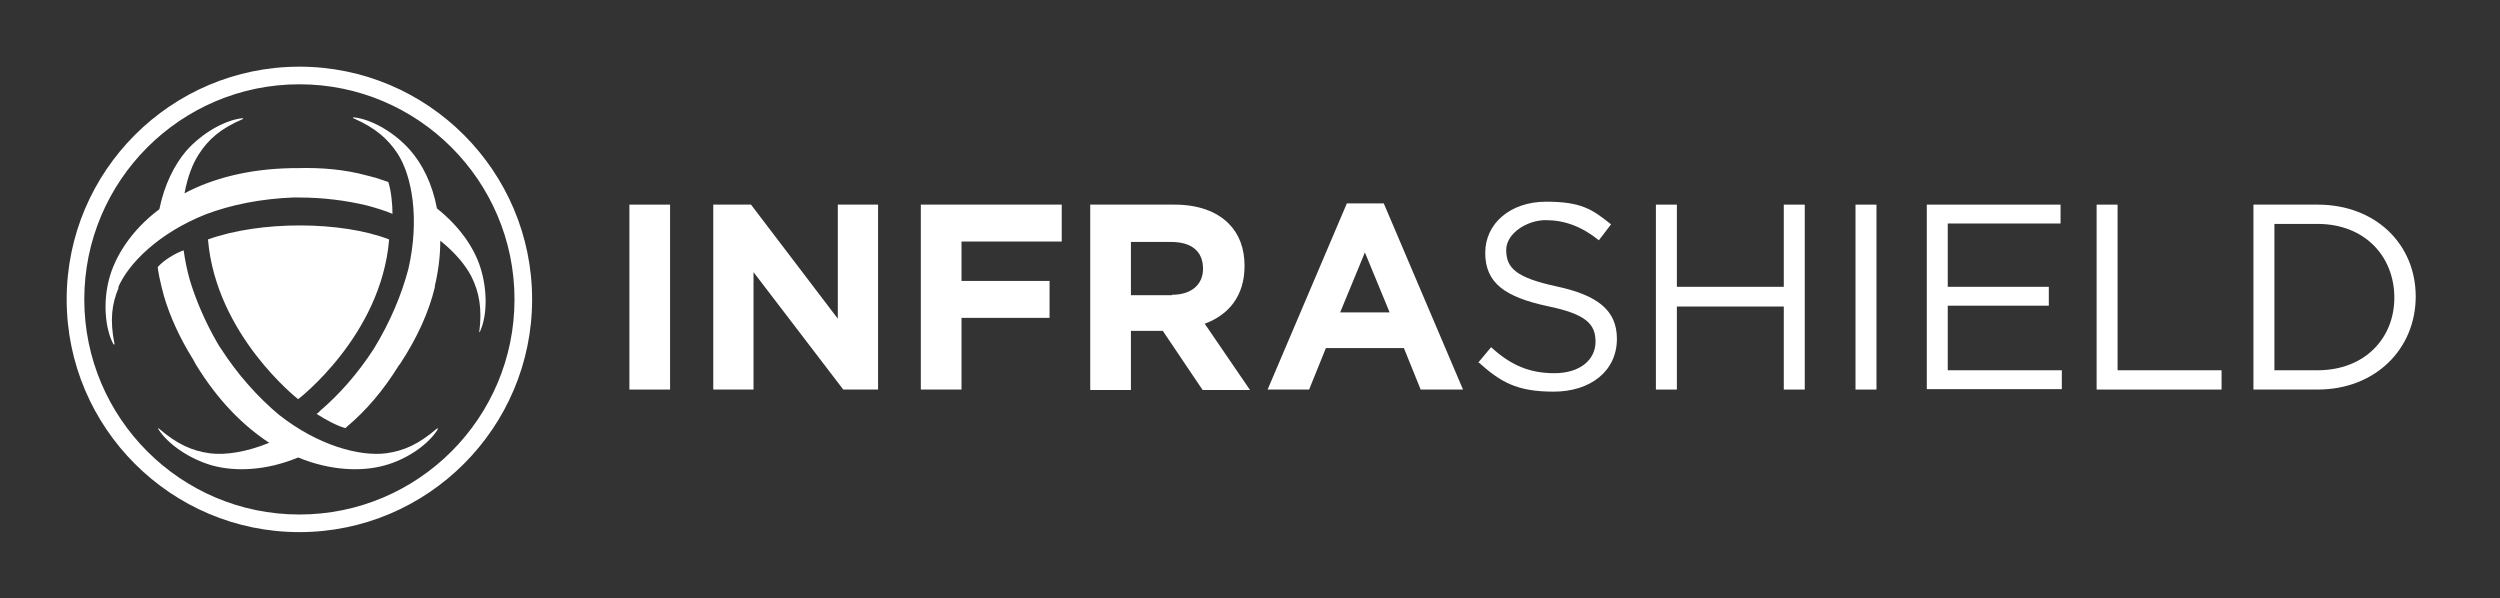
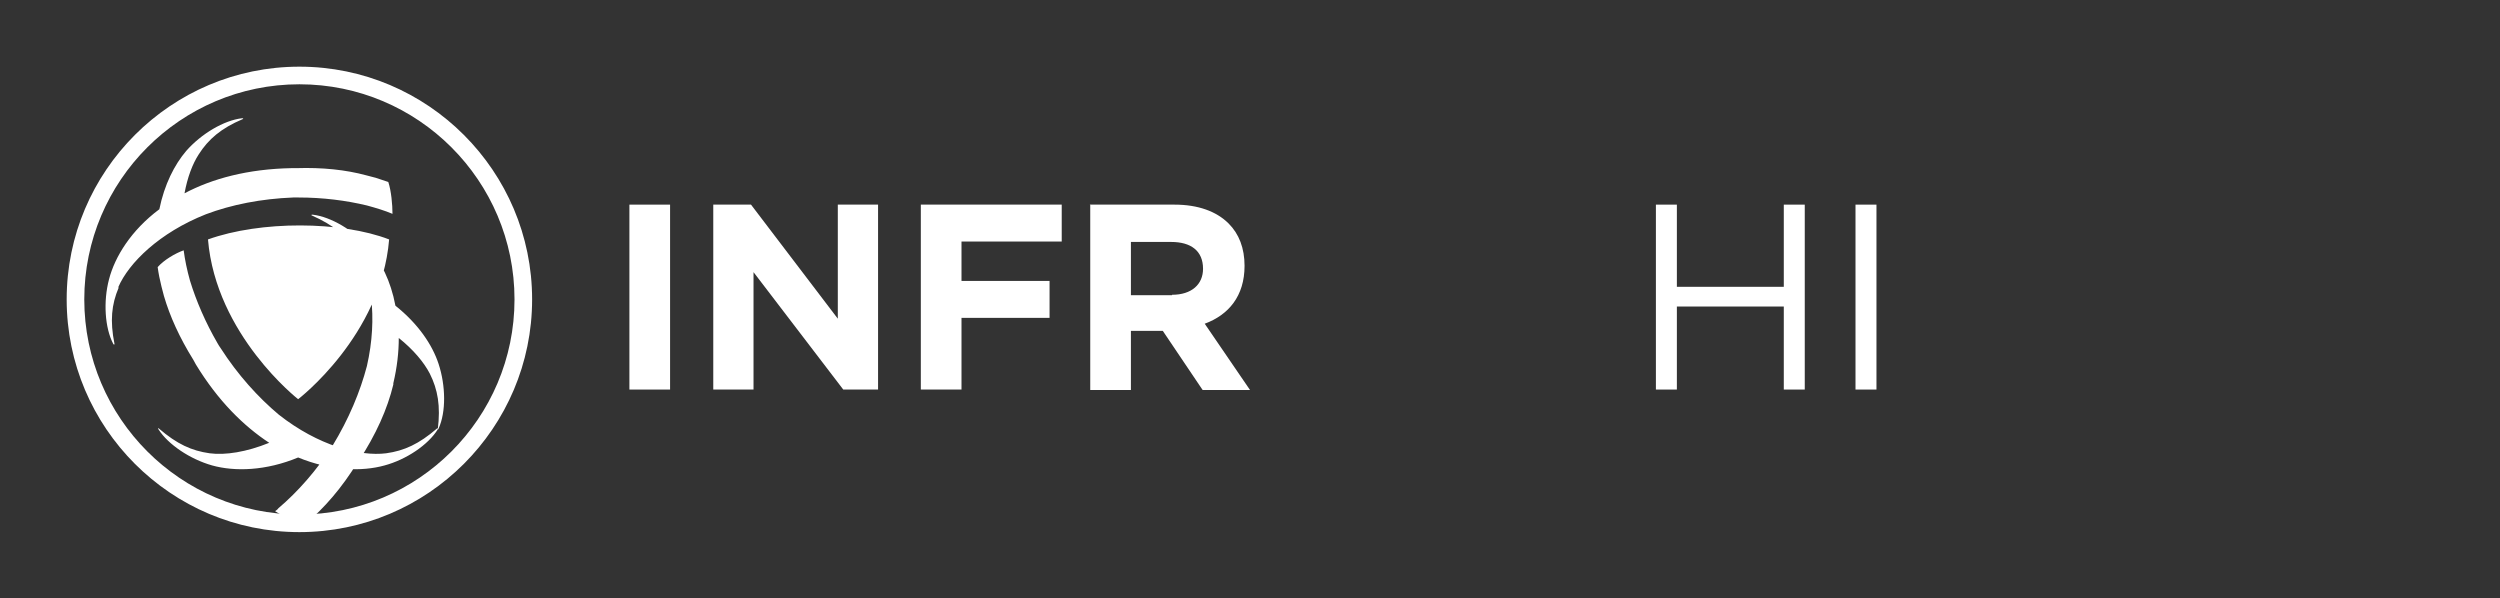
<svg xmlns="http://www.w3.org/2000/svg" id="Layer_1" version="1.1" viewBox="0 0 596.2 142.7">
  <rect x="0" y="0" width="596.2" height="142.7" fill="#333333" stroke="none" />
  <defs>
    <style>
      .st0 {
        fill: #fff;
      }
    </style>
  </defs>
  <g>
    <path class="st0" d="M150.1,48.8h9.7v44.1h-9.7v-44.1Z" />
    <path class="st0" d="M170.2,48.8h8.9l20.7,27.2v-27.2h9.6v44.1h-8.3l-21.4-28v28h-9.6v-44.1Z" />
    <path class="st0" d="M219.6,48.8h33.6v8.8h-23.9v9.4h21v8.8h-21v17.1h-9.7v-44.1Z" />
    <path class="st0" d="M259.9,48.8h20.2c5.6,0,10,1.6,12.9,4.5,2.5,2.5,3.8,5.9,3.8,10.1h0c0,7.2-3.8,11.7-9.5,13.8l10.8,15.8h-11.3l-9.5-14.1h-7.6v14.1h-9.7v-44.1ZM279.5,70.3c4.7,0,7.4-2.5,7.4-6.2h0c0-4.3-2.9-6.4-7.6-6.4h-9.6v12.7h9.8Z" />
-     <path class="st0" d="M321.1,48.5h8.9l18.9,44.4h-10.1l-4-9.9h-18.6l-4,9.9h-9.9l18.9-44.4ZM331.4,74.5l-5.9-14.3-5.9,14.3h11.7Z" />
-     <path class="st0" d="M352.5,86.5l3.1-3.7c4.6,4.2,9,6.2,15.1,6.2s9.8-3.2,9.8-7.5h0c0-4.2-2.2-6.6-11.5-8.5-10.1-2.2-14.8-5.5-14.8-12.7h0c0-7.1,6.1-12.2,14.5-12.2s11,1.8,15.5,5.4l-2.9,3.8c-4.1-3.3-8.2-4.8-12.7-4.8s-9.4,3.2-9.4,7.1h0c0,4.3,2.3,6.6,12,8.7,9.8,2.1,14.4,5.7,14.4,12.5h0c0,7.7-6.3,12.6-15.1,12.6s-12.7-2.3-18-7.1Z" />
    <path class="st0" d="M394.9,48.8h5v19.6h25.5v-19.6h5v44.1h-5v-19.8h-25.5v19.8h-5v-44.1Z" />
    <path class="st0" d="M442.5,48.8h5v44.1h-5v-44.1Z" />
-     <path class="st0" d="M459.5,48.8h31.9v4.5h-26.9v15.1h24.1v4.5h-24.1v15.4h27.2v4.5h-32.2v-44.1Z" />
-     <path class="st0" d="M500,48.8h5v39.5h24.8v4.6h-29.8v-44.1Z" />
-     <path class="st0" d="M537.4,48.8h15.3c13.9,0,23.4,9.5,23.4,21.9h0c0,12.5-9.6,22.2-23.4,22.2h-15.3v-44.1ZM542.4,53.4v34.9h10.3c11.2,0,18.3-7.6,18.3-17.3h0c0-9.9-7.1-17.6-18.3-17.6h-10.3Z" />
  </g>
  <path class="st0" d="M71.4,20.1c28.3,0,51.3,23,51.3,51.3s-23,51.3-51.3,51.3-51.3-23-51.3-51.3,23-51.3,51.3-51.3M71.4,15.9c-30.6,0-55.5,24.9-55.5,55.5s24.9,55.5,55.5,55.5,55.5-24.9,55.5-55.5S102,15.9,71.4,15.9h0Z" />
-   <path class="st0" d="M28.3,68.6c-1.7,4-2.1,7.9-1,13.4,0,.2-.1.3-.3,0-2-3.8-2.4-10.1-1-15.4,1.4-5.4,5.3-11.7,12-16.7,1.2-5.9,3.6-10.6,6.4-13.9,3.6-4.1,9-7.3,13.3-7.8.3,0,.4.1.2.2-5.2,2.2-8.2,4.8-10.5,8.4-1.5,2.3-2.7,5.5-3.4,9.3,6.6-3.5,15.1-5.8,25.5-6,.4,0,.8,0,1.2,0,6.2-.2,11.8.4,16.6,1.7.8.2,2.3.6,2.3.6,1,.3,2,.7,3,1,.7,2.1,1,5.4,1,7.6-1.9-.8-3.9-1.4-6.1-2-5-1.2-10.5-1.9-16.3-1.9-.4,0-.9,0-1.3,0-7.6.3-14.7,1.7-20.8,4,0,0,0,0,0,0-11.1,4.4-18.4,11.6-20.9,17.4ZM92.8,57.1c-1.9,23-21.7,38.1-21.7,38.1,0,0-19.6-15.3-21.5-38.1,12.5-4.5,31.8-4.4,43.2,0ZM104.4,102.4c-2.3,3.7-7.5,7.2-12.7,8.6-5.4,1.5-12.8,1.3-20.6-1.9-7.7,3.2-15.1,3.4-20.5,1.9-5.3-1.5-10.5-5-12.8-8.6-.2-.3,0-.4.1-.2,4.3,3.7,7.8,5.3,12.1,5.9,3.7.5,8.8-.3,14.2-2.5-6.1-4-12.2-10-17.5-18.7-.2-.4-.4-.7-.6-1.1-3.3-5.3-5.6-10.4-7-15.2-.2-.8-.6-2.3-.6-2.3-.4-1.6-.7-3.1-.9-4.6,1.5-1.7,4.2-3.3,6.2-4,.3,2.3.8,4.7,1.5,7.2,1.5,4.9,3.7,10,6.6,15,.2.4.5.8.7,1.1,4.1,6.4,9,11.8,13.9,15.9,0,0,0,0,0,0,9.4,7.4,19.3,10,25.6,9.2,4.3-.6,7.8-2.2,12.1-5.9.2-.2.3,0,.1.2ZM114.3,79.2c.7-5.6,0-9.5-1.9-13.3-1.4-2.7-3.9-5.7-7.4-8.5,0,3.4-.4,7-1.3,10.8,0,0,0,.2,0,.3-1.4,5.8-4.1,11.9-8.3,18.3,0,0-.1.2-.2.2-3.8,6.2-8,11-12.4,14.7-.1.1-.3.3-.4.4-2-.5-4.9-2.1-6.9-3.4.3-.2.6-.4.8-.7,4.6-3.9,9.1-9,12.9-14.9,3.9-6.4,6.6-12.9,8.2-19,2.7-11.8.9-22.1-2.6-27.5-2.4-3.6-5.3-6.1-10.5-8.4-.2,0-.2-.3.2-.2,4.3.5,9.7,3.7,13.3,7.8,2.9,3.3,5.3,8,6.4,13.9,5.4,4.3,8.8,9.3,10.3,13.9,1.7,5.2,1.8,11.4,0,15.4-.1.3-.3.3-.3,0Z" />
+   <path class="st0" d="M28.3,68.6c-1.7,4-2.1,7.9-1,13.4,0,.2-.1.3-.3,0-2-3.8-2.4-10.1-1-15.4,1.4-5.4,5.3-11.7,12-16.7,1.2-5.9,3.6-10.6,6.4-13.9,3.6-4.1,9-7.3,13.3-7.8.3,0,.4.1.2.2-5.2,2.2-8.2,4.8-10.5,8.4-1.5,2.3-2.7,5.5-3.4,9.3,6.6-3.5,15.1-5.8,25.5-6,.4,0,.8,0,1.2,0,6.2-.2,11.8.4,16.6,1.7.8.2,2.3.6,2.3.6,1,.3,2,.7,3,1,.7,2.1,1,5.4,1,7.6-1.9-.8-3.9-1.4-6.1-2-5-1.2-10.5-1.9-16.3-1.9-.4,0-.9,0-1.3,0-7.6.3-14.7,1.7-20.8,4,0,0,0,0,0,0-11.1,4.4-18.4,11.6-20.9,17.4ZM92.8,57.1c-1.9,23-21.7,38.1-21.7,38.1,0,0-19.6-15.3-21.5-38.1,12.5-4.5,31.8-4.4,43.2,0ZM104.4,102.4c-2.3,3.7-7.5,7.2-12.7,8.6-5.4,1.5-12.8,1.3-20.6-1.9-7.7,3.2-15.1,3.4-20.5,1.9-5.3-1.5-10.5-5-12.8-8.6-.2-.3,0-.4.1-.2,4.3,3.7,7.8,5.3,12.1,5.9,3.7.5,8.8-.3,14.2-2.5-6.1-4-12.2-10-17.5-18.7-.2-.4-.4-.7-.6-1.1-3.3-5.3-5.6-10.4-7-15.2-.2-.8-.6-2.3-.6-2.3-.4-1.6-.7-3.1-.9-4.6,1.5-1.7,4.2-3.3,6.2-4,.3,2.3.8,4.7,1.5,7.2,1.5,4.9,3.7,10,6.6,15,.2.4.5.8.7,1.1,4.1,6.4,9,11.8,13.9,15.9,0,0,0,0,0,0,9.4,7.4,19.3,10,25.6,9.2,4.3-.6,7.8-2.2,12.1-5.9.2-.2.3,0,.1.2Zc.7-5.6,0-9.5-1.9-13.3-1.4-2.7-3.9-5.7-7.4-8.5,0,3.4-.4,7-1.3,10.8,0,0,0,.2,0,.3-1.4,5.8-4.1,11.9-8.3,18.3,0,0-.1.2-.2.2-3.8,6.2-8,11-12.4,14.7-.1.1-.3.3-.4.4-2-.5-4.9-2.1-6.9-3.4.3-.2.6-.4.8-.7,4.6-3.9,9.1-9,12.9-14.9,3.9-6.4,6.6-12.9,8.2-19,2.7-11.8.9-22.1-2.6-27.5-2.4-3.6-5.3-6.1-10.5-8.4-.2,0-.2-.3.2-.2,4.3.5,9.7,3.7,13.3,7.8,2.9,3.3,5.3,8,6.4,13.9,5.4,4.3,8.8,9.3,10.3,13.9,1.7,5.2,1.8,11.4,0,15.4-.1.3-.3.3-.3,0Z" />
</svg>